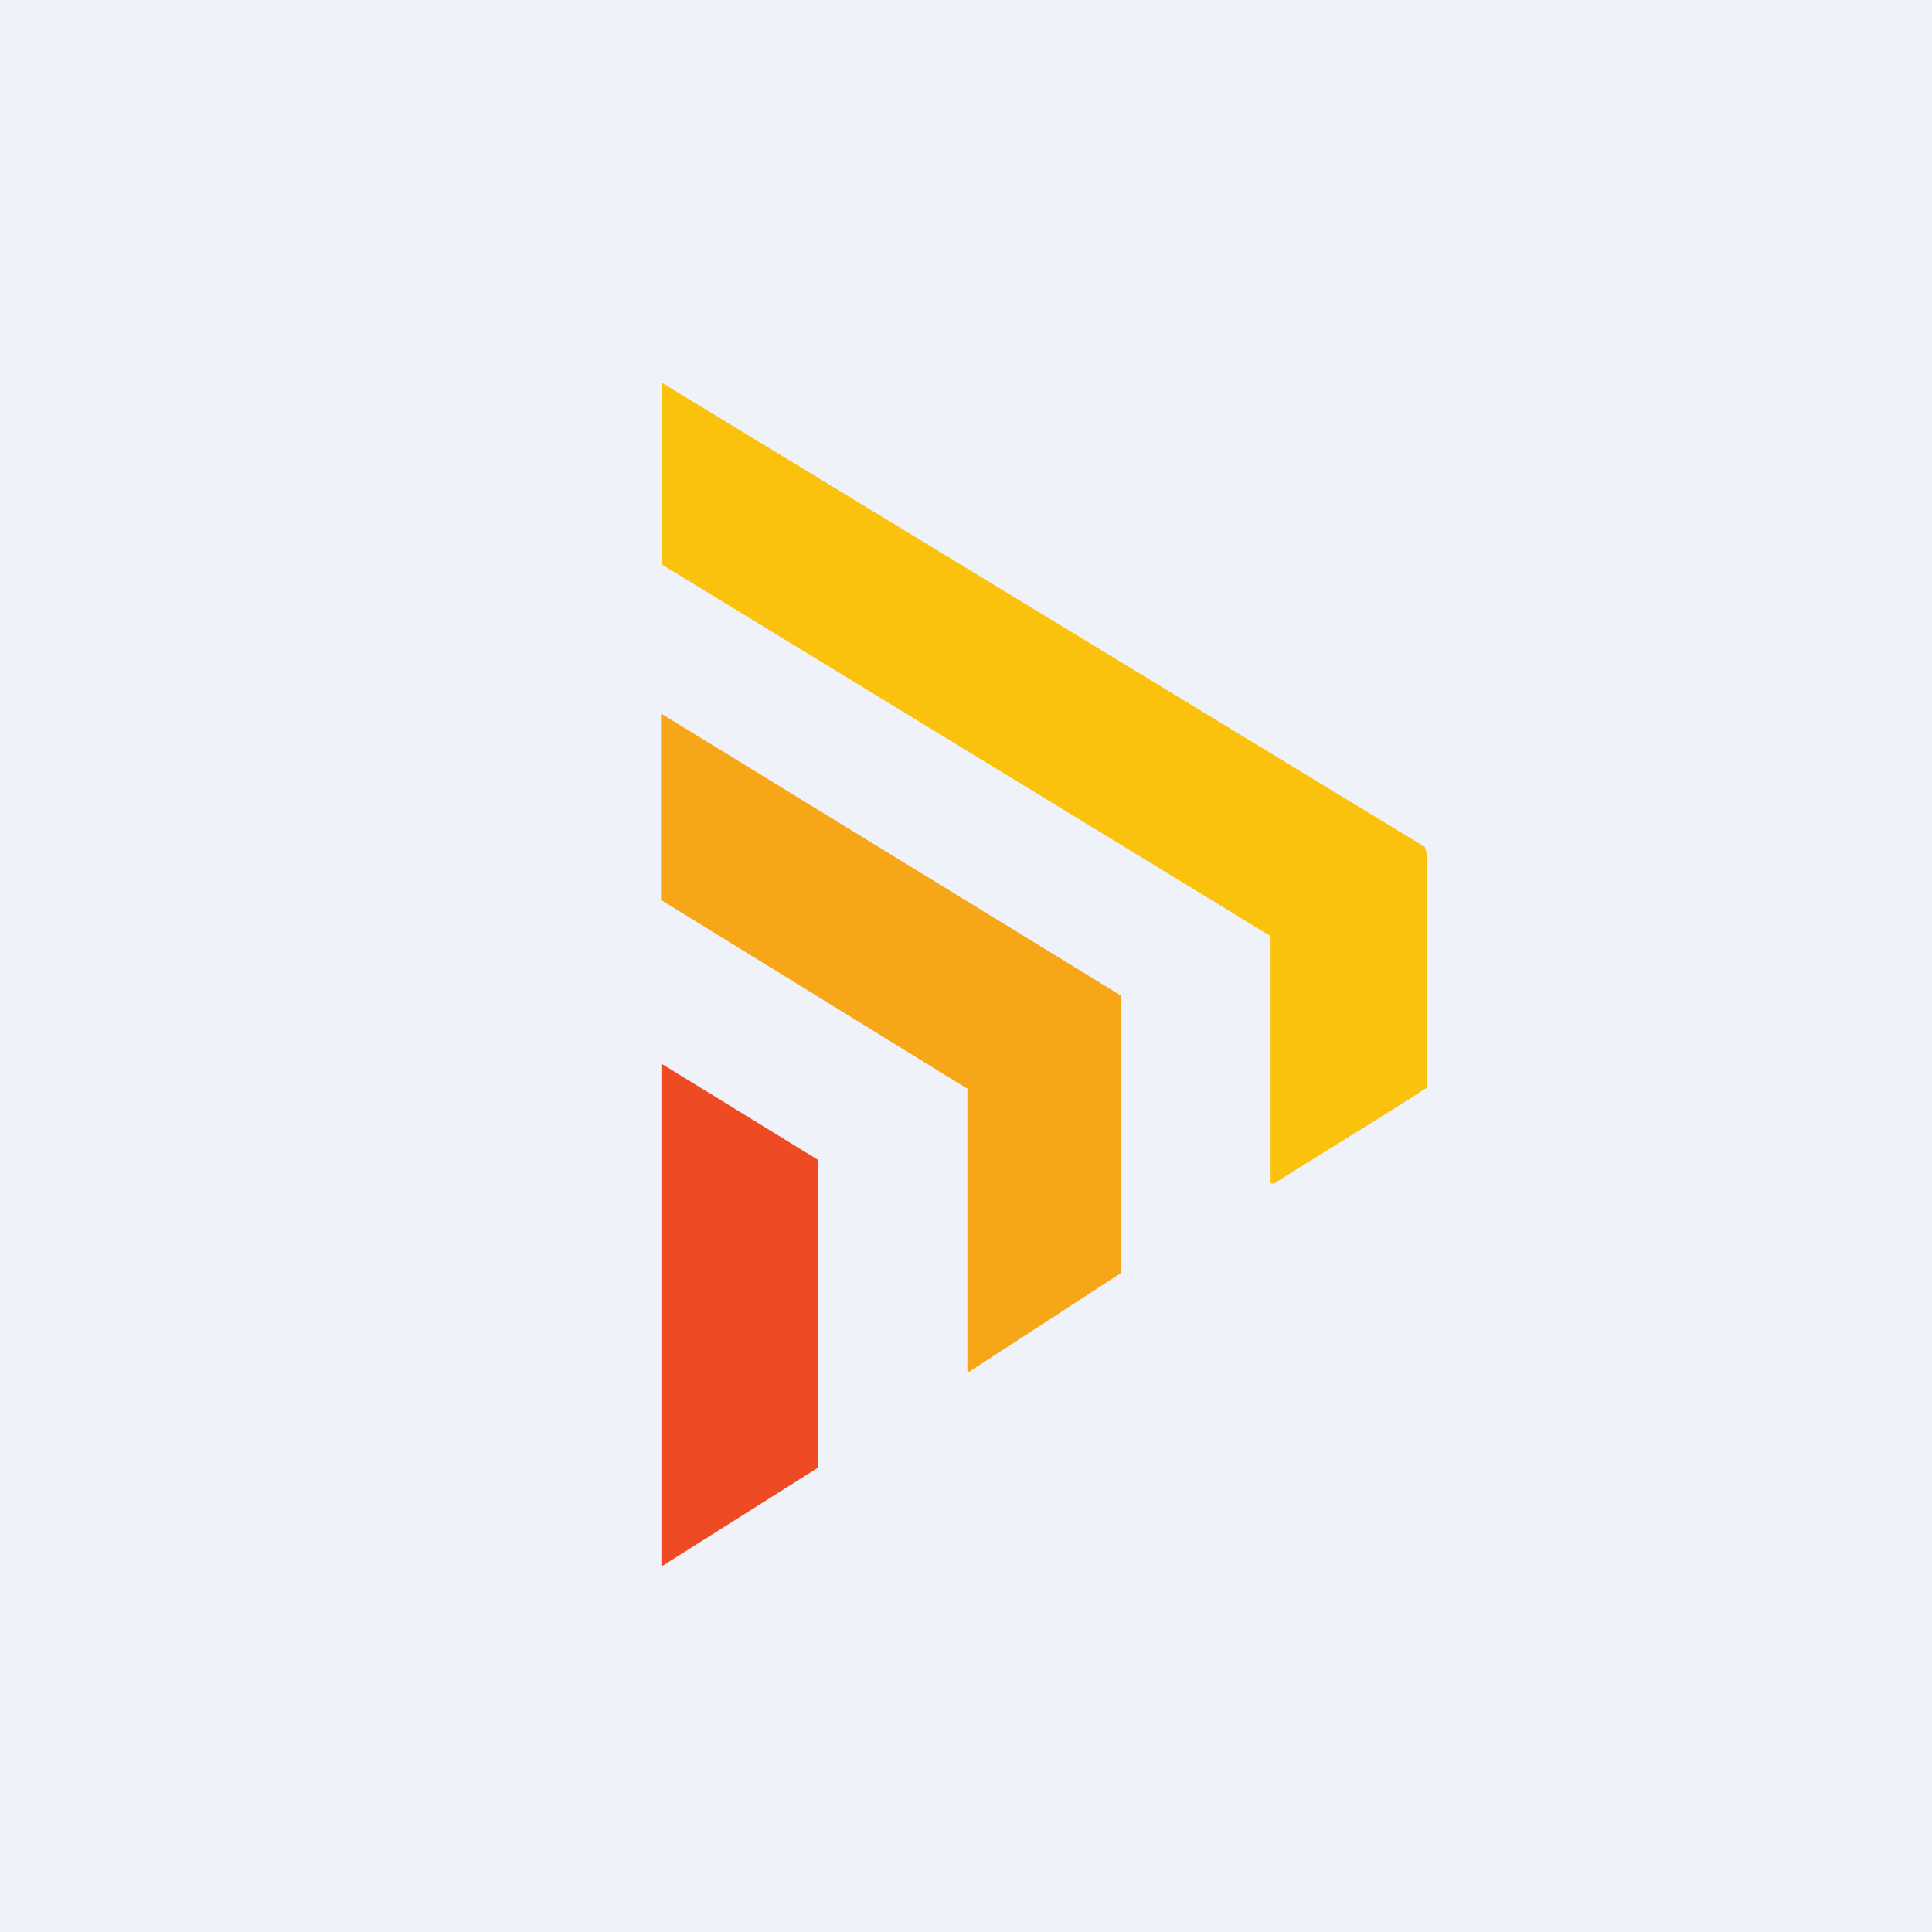
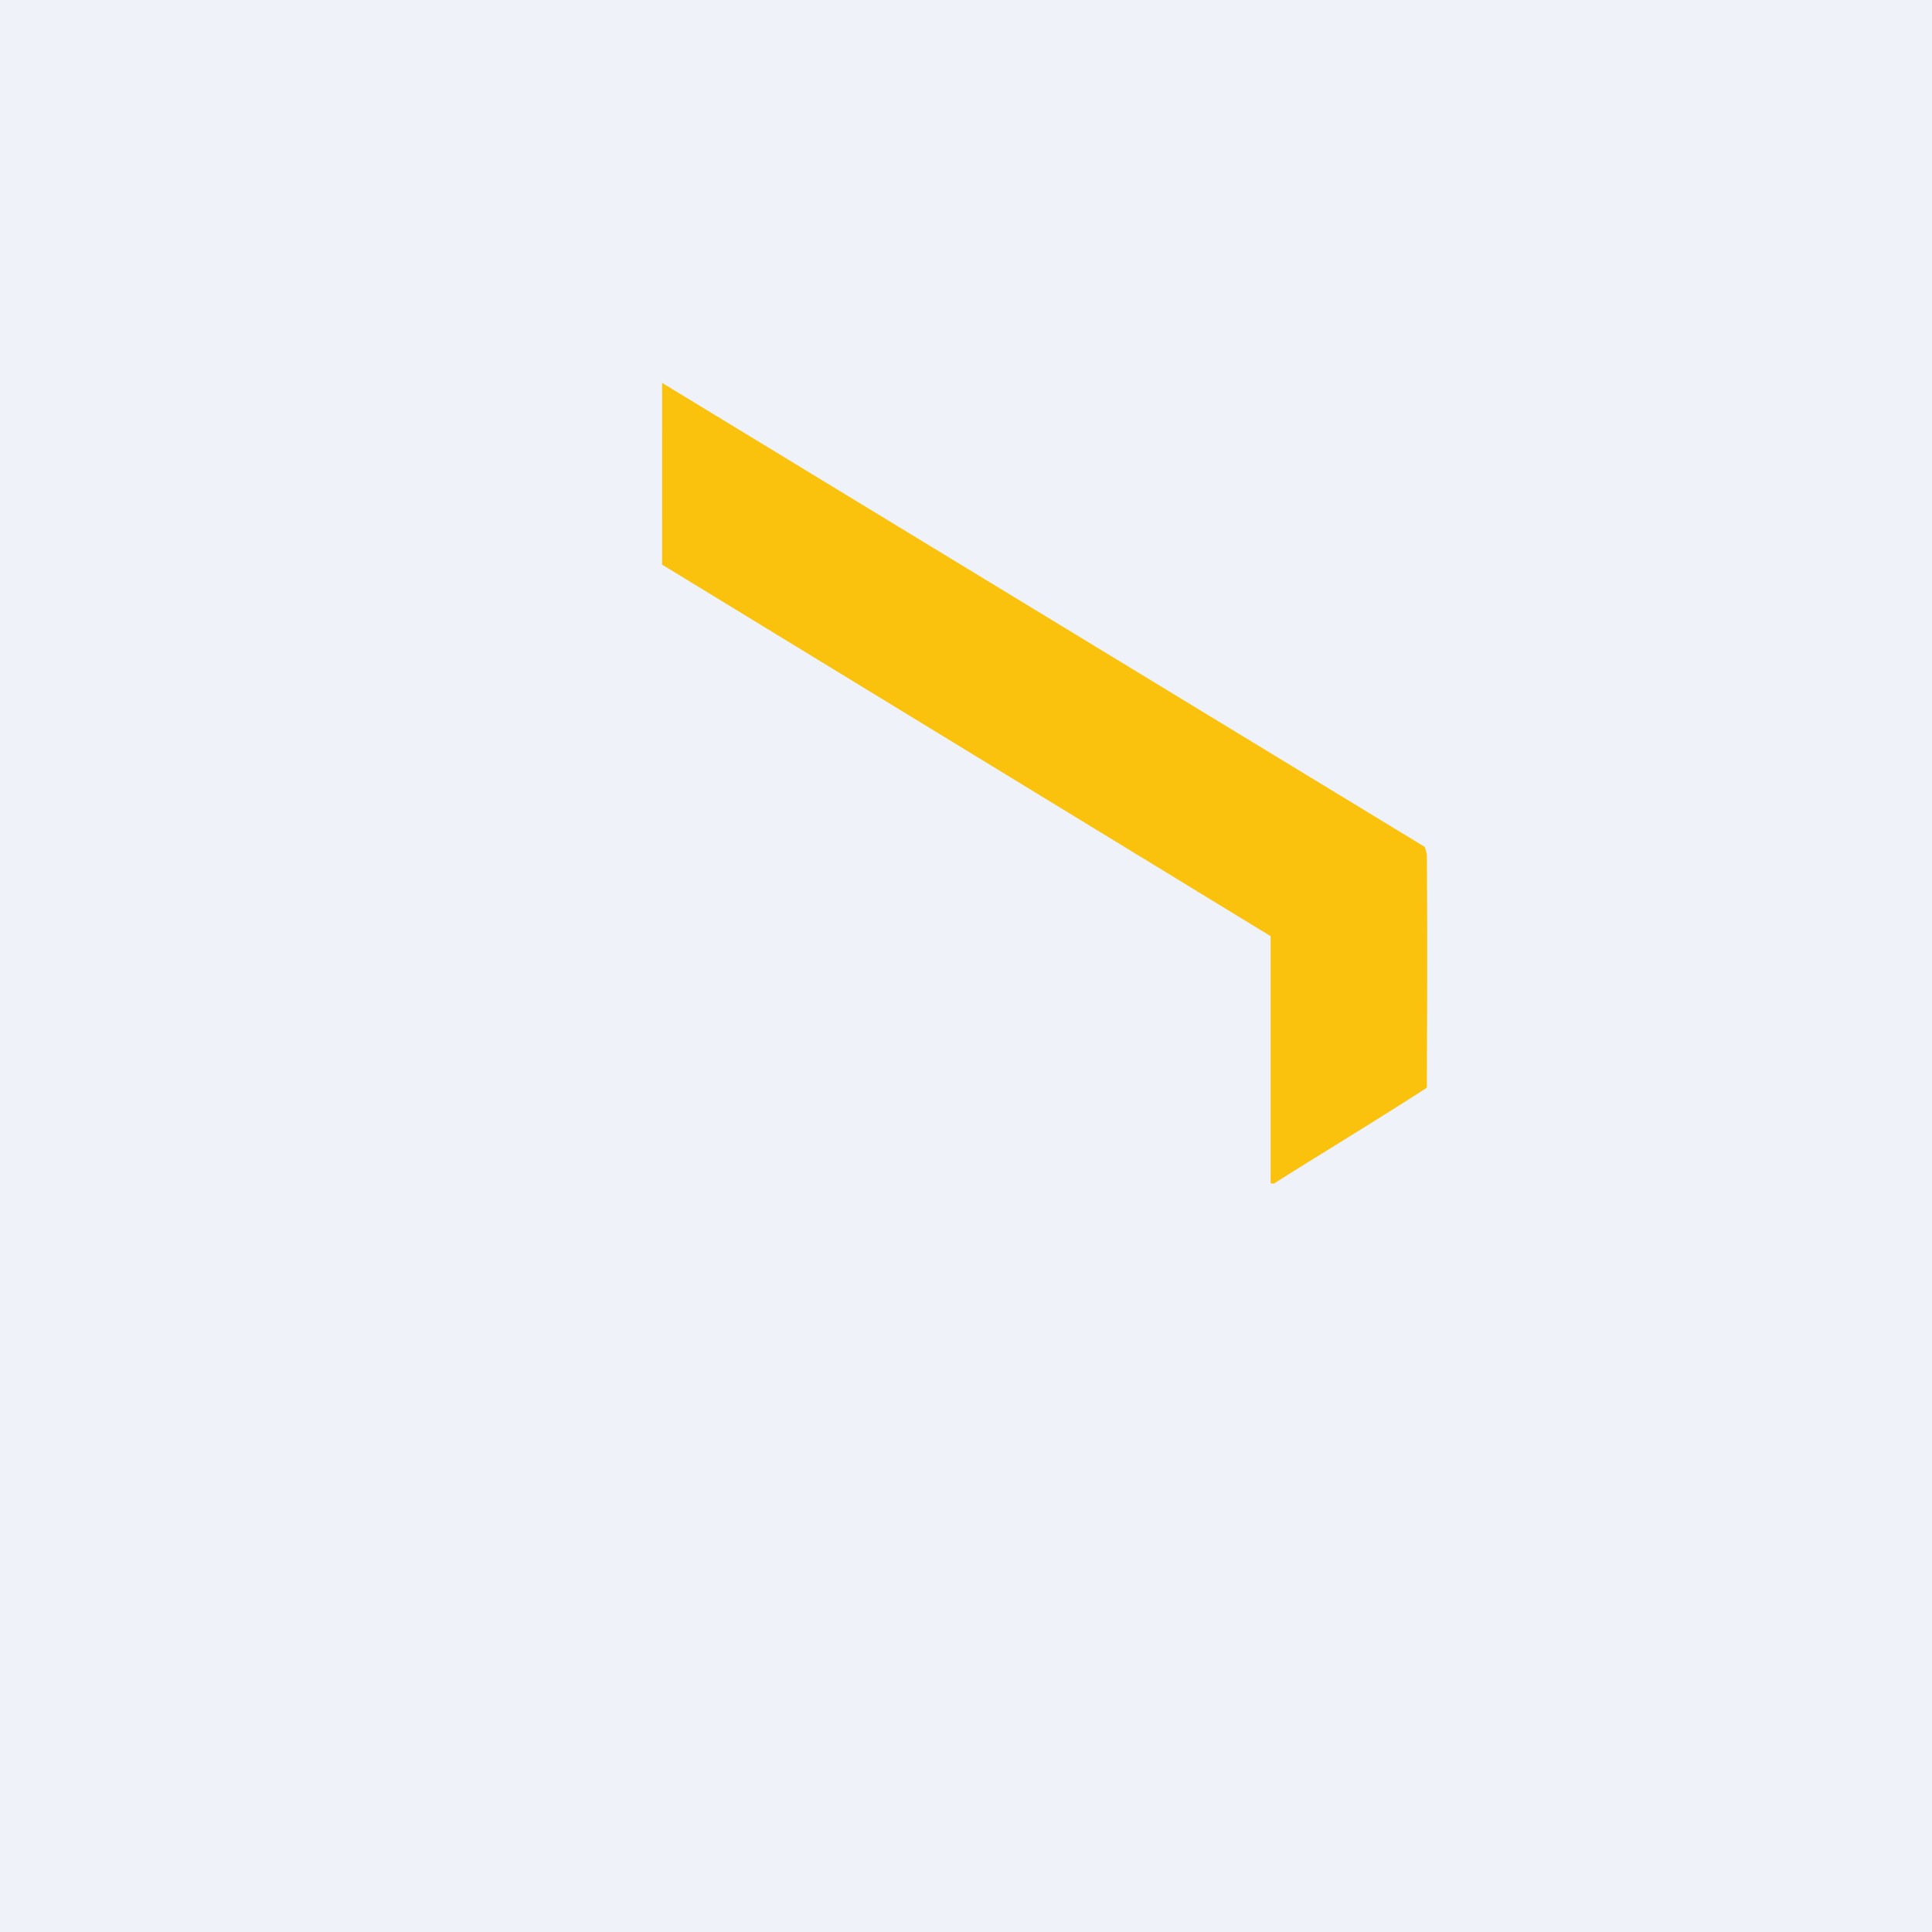
<svg xmlns="http://www.w3.org/2000/svg" viewBox="0 0 55.5 55.5">
  <path d="M 0,0 H 55.5 V 55.5 H 0 Z" fill="rgb(239, 242, 248)" />
  <path d="M 36.57,33.995 H 36.5 V 26.91 C 36.5,26.89 36.5,26.89 36.48,26.88 L 19.02,16.22 A 8933.02,8933.02 0 0,0 19.02,11 L 40.93,24.33 L 40.94,24.35 C 40.94,24.4 40.99,24.48 40.99,24.6 C 41.01,27.84 40.99,30.03 40.99,31.2 C 40.99,31.23 40.99,31.25 40.97,31.26 L 40.92,31.29 C 39.42,32.26 37.95,33.14 36.58,34.01 Z" fill="rgb(251, 194, 13)" />
-   <path d="M 27.79,39.385 V 31.3 H 27.83 L 19,25.86 L 18.99,25.84 V 20.51 H 19.01 L 32.2,28.6 V 36.57 L 27.85,39.4 H 27.8 Z" fill="rgb(247, 166, 24)" />
-   <path d="M 19.0,30.555 L 23.5,33.32 V 42.16 L 19,45 H 19 V 30.57 H 19.01 Z" fill="rgb(238, 75, 37)" />
</svg>